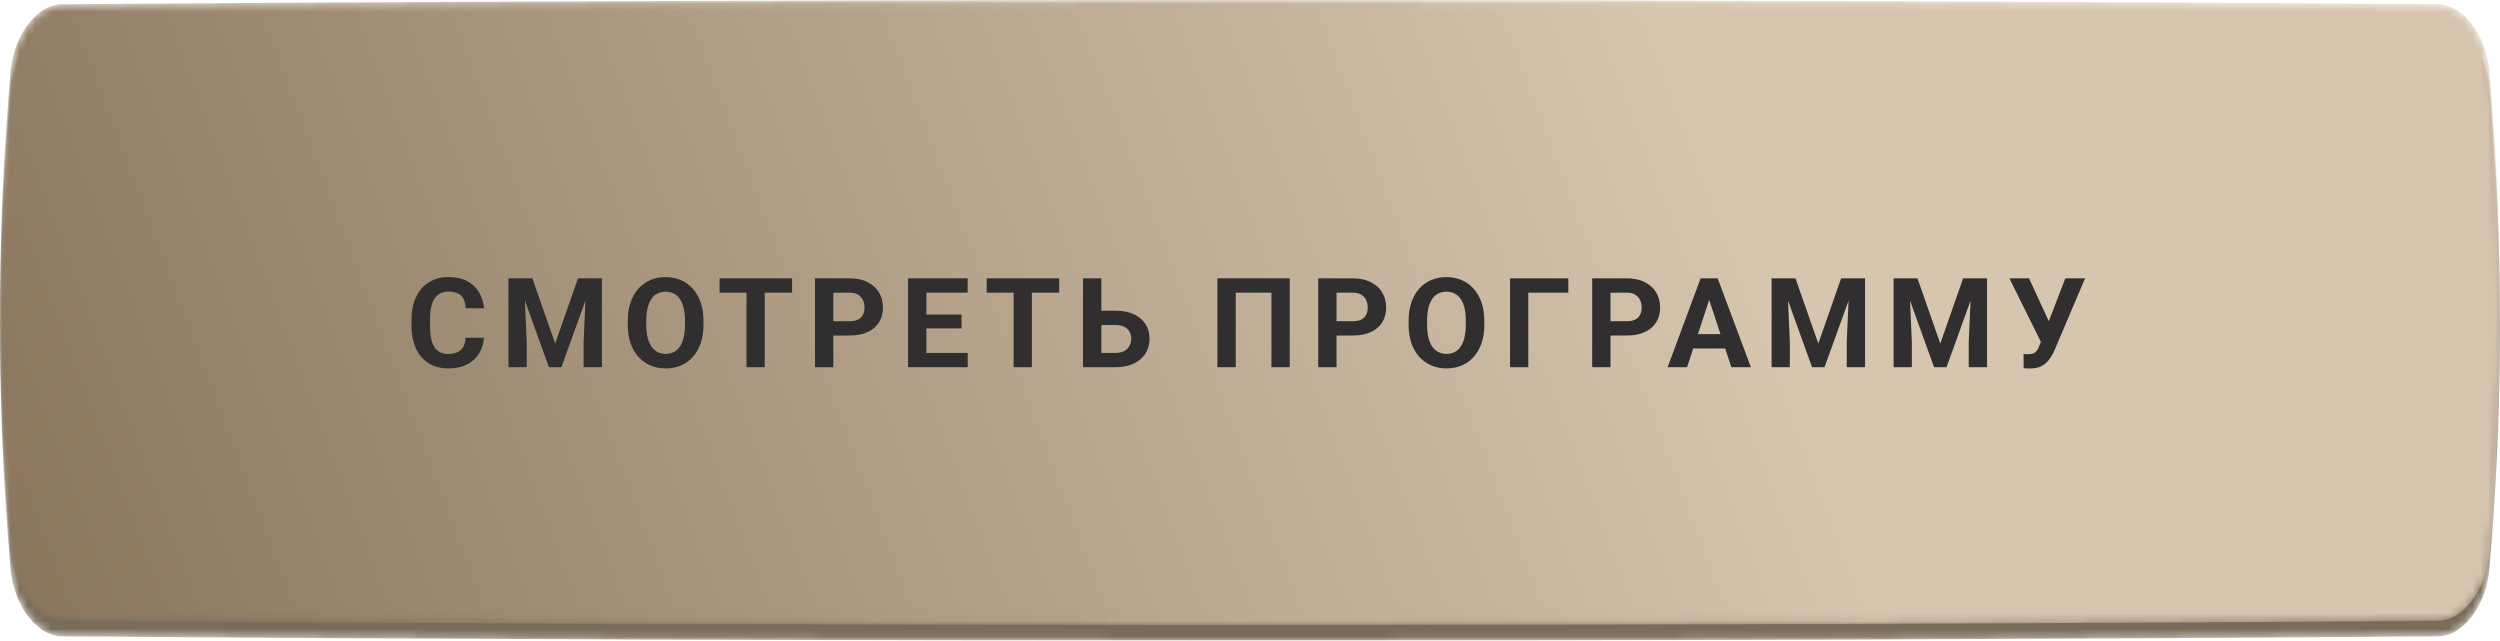
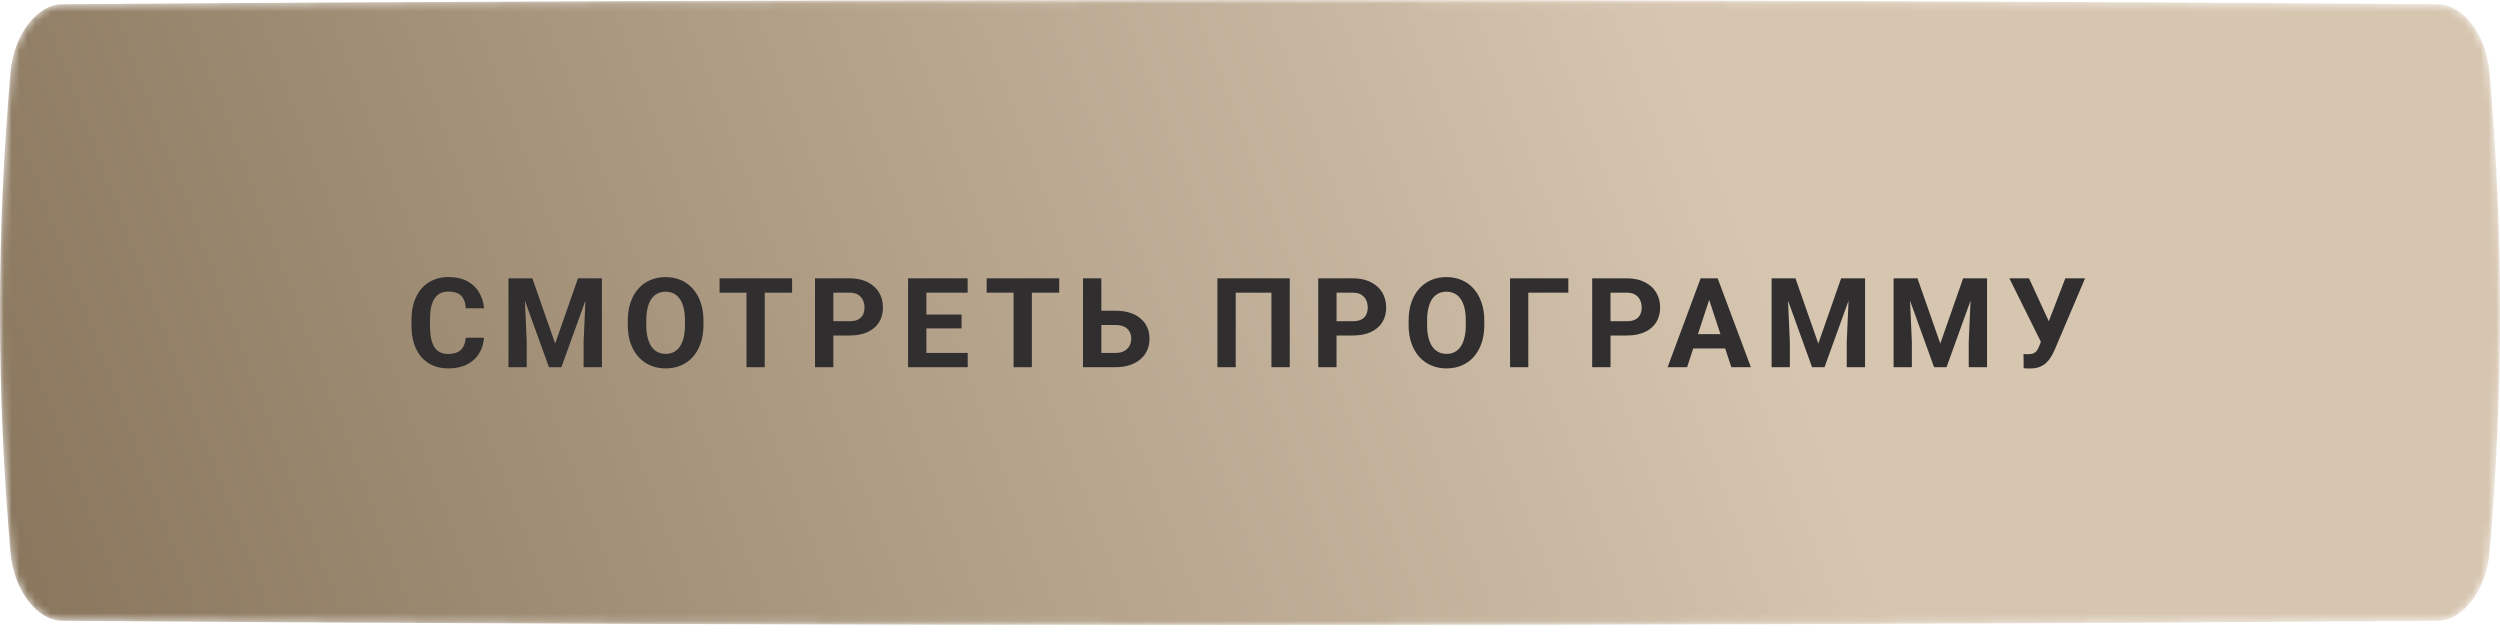
<svg xmlns="http://www.w3.org/2000/svg" width="320" height="82" viewBox="0 0 320 82" fill="none">
  <mask id="mask0_102_12" style="mask-type:alpha" maskUnits="userSpaceOnUse" x="0" y="2" width="320" height="80">
-     <path d="M7.901 2.547C102.634 1.818 217.366 1.818 312.099 2.547C315.233 2.571 318.224 6.428 318.643 11.159C320.452 31.719 320.452 52.28 318.643 72.842C318.224 77.572 315.233 81.429 312.099 81.453C217.366 82.182 102.634 82.182 7.901 81.453C4.768 81.429 1.776 77.572 1.358 72.842C-0.453 52.28 -0.453 31.719 1.358 11.159C1.776 6.428 4.768 2.571 7.901 2.547Z" fill="url(#paint0_linear_102_12)" />
-   </mask>
+     </mask>
  <g mask="url(#mask0_102_12)">
    <path d="M7.901 2.547C102.634 1.818 217.366 1.818 312.099 2.547C315.233 2.571 318.224 6.428 318.643 11.159C320.452 31.719 320.452 52.28 318.643 72.842C318.224 77.572 315.233 81.429 312.099 81.453C217.366 82.182 102.634 82.182 7.901 81.453C4.768 81.429 1.776 77.572 1.358 72.842C-0.453 52.28 -0.453 31.719 1.358 11.159C1.776 6.428 4.768 2.571 7.901 2.547Z" fill="#7A6C5A" />
  </g>
  <mask id="mask1_102_12" style="mask-type:alpha" maskUnits="userSpaceOnUse" x="0" y="0" width="320" height="80">
    <path d="M7.901 0.547C102.634 -0.182 217.366 -0.182 312.099 0.547C315.233 0.571 318.224 4.428 318.643 9.159C320.452 29.719 320.452 50.28 318.643 70.842C318.224 75.572 315.233 79.429 312.099 79.453C217.366 80.182 102.634 80.182 7.901 79.453C4.768 79.429 1.776 75.572 1.358 70.842C-0.453 50.28 -0.453 29.719 1.358 9.159C1.776 4.428 4.768 0.571 7.901 0.547Z" fill="url(#paint1_linear_102_12)" />
  </mask>
  <g mask="url(#mask1_102_12)">
    <path d="M7.901 0.547C102.634 -0.182 217.366 -0.182 312.099 0.547C315.233 0.571 318.224 4.428 318.643 9.159C320.452 29.719 320.452 50.28 318.643 70.842C318.224 75.572 315.233 79.429 312.099 79.453C217.366 80.182 102.634 80.182 7.901 79.453C4.768 79.429 1.776 75.572 1.358 70.842C-0.453 50.28 -0.453 29.719 1.358 9.159C1.776 4.428 4.768 0.571 7.901 0.547Z" fill="url(#paint2_linear_102_12)" />
  </g>
-   <path d="M59.609 43.227H61.945C61.898 43.992 61.688 44.672 61.312 45.266C60.943 45.859 60.425 46.323 59.758 46.656C59.096 46.99 58.3 47.156 57.367 47.156C56.638 47.156 55.984 47.031 55.406 46.781C54.828 46.526 54.333 46.161 53.922 45.688C53.516 45.214 53.206 44.641 52.992 43.969C52.779 43.297 52.672 42.544 52.672 41.711V40.922C52.672 40.089 52.781 39.336 53 38.664C53.224 37.987 53.542 37.411 53.953 36.938C54.37 36.464 54.867 36.099 55.445 35.844C56.023 35.589 56.669 35.461 57.383 35.461C58.331 35.461 59.13 35.633 59.781 35.977C60.438 36.32 60.945 36.794 61.305 37.398C61.669 38.003 61.888 38.69 61.961 39.461H59.617C59.591 39.003 59.5 38.615 59.344 38.297C59.188 37.974 58.95 37.732 58.633 37.57C58.32 37.404 57.904 37.32 57.383 37.32C56.992 37.32 56.651 37.393 56.359 37.539C56.068 37.685 55.823 37.906 55.625 38.203C55.427 38.5 55.279 38.875 55.18 39.328C55.086 39.776 55.039 40.302 55.039 40.906V41.711C55.039 42.3 55.083 42.818 55.172 43.266C55.26 43.708 55.396 44.083 55.578 44.391C55.766 44.693 56.005 44.922 56.297 45.078C56.594 45.229 56.95 45.305 57.367 45.305C57.857 45.305 58.26 45.227 58.578 45.07C58.896 44.914 59.138 44.682 59.305 44.375C59.477 44.068 59.578 43.685 59.609 43.227ZM66.155 35.625H68.139L71.061 43.977L73.983 35.625H75.967L71.858 47H70.264L66.155 35.625ZM65.084 35.625H67.061L67.42 43.766V47H65.084V35.625ZM75.061 35.625H77.045V47H74.702V43.766L75.061 35.625ZM90.044 41.047V41.586C90.044 42.45 89.927 43.227 89.692 43.914C89.458 44.602 89.127 45.188 88.7 45.672C88.273 46.151 87.763 46.518 87.169 46.773C86.58 47.029 85.927 47.156 85.208 47.156C84.494 47.156 83.841 47.029 83.247 46.773C82.658 46.518 82.148 46.151 81.716 45.672C81.283 45.188 80.947 44.602 80.708 43.914C80.473 43.227 80.356 42.45 80.356 41.586V41.047C80.356 40.177 80.473 39.401 80.708 38.719C80.942 38.031 81.273 37.445 81.7 36.961C82.132 36.477 82.643 36.107 83.231 35.852C83.825 35.596 84.479 35.469 85.192 35.469C85.911 35.469 86.565 35.596 87.153 35.852C87.747 36.107 88.257 36.477 88.684 36.961C89.117 37.445 89.45 38.031 89.684 38.719C89.924 39.401 90.044 40.177 90.044 41.047ZM87.677 41.586V41.031C87.677 40.427 87.622 39.896 87.513 39.438C87.403 38.979 87.242 38.594 87.028 38.281C86.815 37.969 86.554 37.734 86.247 37.578C85.94 37.417 85.588 37.336 85.192 37.336C84.796 37.336 84.445 37.417 84.138 37.578C83.835 37.734 83.578 37.969 83.364 38.281C83.156 38.594 82.997 38.979 82.888 39.438C82.778 39.896 82.723 40.427 82.723 41.031V41.586C82.723 42.185 82.778 42.716 82.888 43.18C82.997 43.638 83.158 44.026 83.372 44.344C83.585 44.656 83.846 44.893 84.153 45.055C84.46 45.216 84.812 45.297 85.208 45.297C85.604 45.297 85.955 45.216 86.263 45.055C86.57 44.893 86.828 44.656 87.036 44.344C87.244 44.026 87.403 43.638 87.513 43.18C87.622 42.716 87.677 42.185 87.677 41.586ZM97.886 35.625V47H95.55V35.625H97.886ZM101.386 35.625V37.461H92.105V35.625H101.386ZM108.752 42.945H105.853V41.117H108.752C109.199 41.117 109.564 41.044 109.845 40.898C110.127 40.747 110.332 40.539 110.463 40.273C110.593 40.008 110.658 39.708 110.658 39.375C110.658 39.036 110.593 38.721 110.463 38.43C110.332 38.138 110.127 37.904 109.845 37.727C109.564 37.55 109.199 37.461 108.752 37.461H106.666V47H104.322V35.625H108.752C109.642 35.625 110.405 35.786 111.041 36.109C111.681 36.427 112.171 36.867 112.509 37.43C112.848 37.992 113.017 38.635 113.017 39.359C113.017 40.094 112.848 40.729 112.509 41.266C112.171 41.802 111.681 42.216 111.041 42.508C110.405 42.8 109.642 42.945 108.752 42.945ZM123.867 45.172V47H117.812V45.172H123.867ZM118.578 35.625V47H116.234V35.625H118.578ZM123.078 40.258V42.039H117.812V40.258H123.078ZM123.859 35.625V37.461H117.812V35.625H123.859ZM132.077 35.625V47H129.741V35.625H132.077ZM135.577 35.625V37.461H126.295V35.625H135.577ZM140.153 39.773H142.809C143.705 39.773 144.476 39.922 145.122 40.219C145.768 40.516 146.265 40.932 146.614 41.469C146.963 42.005 147.137 42.63 147.137 43.344C147.137 43.885 147.039 44.38 146.841 44.828C146.643 45.271 146.354 45.656 145.973 45.984C145.598 46.307 145.145 46.557 144.614 46.734C144.083 46.911 143.481 47 142.809 47H138.622V35.625H140.973V45.172H142.809C143.257 45.172 143.627 45.089 143.919 44.922C144.21 44.755 144.429 44.534 144.575 44.258C144.726 43.977 144.802 43.667 144.802 43.328C144.802 43.005 144.726 42.714 144.575 42.453C144.429 42.188 144.21 41.979 143.919 41.828C143.627 41.677 143.257 41.602 142.809 41.602H140.153V39.773ZM165.088 35.625V47H162.744V37.461H158.173V47H155.83V35.625H165.088ZM173.164 42.945H170.266V41.117H173.164C173.612 41.117 173.977 41.044 174.258 40.898C174.539 40.747 174.745 40.539 174.875 40.273C175.005 40.008 175.07 39.708 175.07 39.375C175.07 39.036 175.005 38.721 174.875 38.43C174.745 38.138 174.539 37.904 174.258 37.727C173.977 37.55 173.612 37.461 173.164 37.461H171.078V47H168.734V35.625H173.164C174.055 35.625 174.818 35.786 175.453 36.109C176.094 36.427 176.583 36.867 176.922 37.43C177.26 37.992 177.43 38.635 177.43 39.359C177.43 40.094 177.26 40.729 176.922 41.266C176.583 41.802 176.094 42.216 175.453 42.508C174.818 42.8 174.055 42.945 173.164 42.945ZM189.991 41.047V41.586C189.991 42.45 189.873 43.227 189.639 43.914C189.405 44.602 189.074 45.188 188.647 45.672C188.22 46.151 187.709 46.518 187.116 46.773C186.527 47.029 185.873 47.156 185.155 47.156C184.441 47.156 183.787 47.029 183.194 46.773C182.605 46.518 182.095 46.151 181.662 45.672C181.23 45.188 180.894 44.602 180.655 43.914C180.42 43.227 180.303 42.45 180.303 41.586V41.047C180.303 40.177 180.42 39.401 180.655 38.719C180.889 38.031 181.22 37.445 181.647 36.961C182.079 36.477 182.59 36.107 183.178 35.852C183.772 35.596 184.426 35.469 185.139 35.469C185.858 35.469 186.511 35.596 187.1 35.852C187.694 36.107 188.204 36.477 188.631 36.961C189.064 37.445 189.397 38.031 189.631 38.719C189.871 39.401 189.991 40.177 189.991 41.047ZM187.623 41.586V41.031C187.623 40.427 187.569 39.896 187.459 39.438C187.35 38.979 187.189 38.594 186.975 38.281C186.761 37.969 186.501 37.734 186.194 37.578C185.886 37.417 185.535 37.336 185.139 37.336C184.743 37.336 184.392 37.417 184.084 37.578C183.782 37.734 183.524 37.969 183.311 38.281C183.103 38.594 182.944 38.979 182.834 39.438C182.725 39.896 182.67 40.427 182.67 41.031V41.586C182.67 42.185 182.725 42.716 182.834 43.18C182.944 43.638 183.105 44.026 183.319 44.344C183.532 44.656 183.793 44.893 184.1 45.055C184.407 45.216 184.759 45.297 185.155 45.297C185.551 45.297 185.902 45.216 186.209 45.055C186.517 44.893 186.774 44.656 186.983 44.344C187.191 44.026 187.35 43.638 187.459 43.18C187.569 42.716 187.623 42.185 187.623 41.586ZM200.747 35.625V37.461H195.622V47H193.286V35.625H200.747ZM208.23 42.945H205.331V41.117H208.23C208.678 41.117 209.042 41.044 209.323 40.898C209.605 40.747 209.81 40.539 209.941 40.273C210.071 40.008 210.136 39.708 210.136 39.375C210.136 39.036 210.071 38.721 209.941 38.43C209.81 38.138 209.605 37.904 209.323 37.727C209.042 37.55 208.678 37.461 208.23 37.461H206.144V47H203.8V35.625H208.23C209.12 35.625 209.883 35.786 210.519 36.109C211.159 36.427 211.649 36.867 211.988 37.43C212.326 37.992 212.495 38.635 212.495 39.359C212.495 40.094 212.326 40.729 211.988 41.266C211.649 41.802 211.159 42.216 210.519 42.508C209.883 42.8 209.12 42.945 208.23 42.945ZM219.041 37.57L215.947 47H213.455L217.681 35.625H219.267L219.041 37.57ZM221.611 47L218.509 37.57L218.259 35.625H219.861L224.111 47H221.611ZM221.47 42.766V44.602H215.462V42.766H221.47ZM227.836 35.625H229.82L232.742 43.977L235.664 35.625H237.648L233.539 47H231.945L227.836 35.625ZM226.766 35.625H228.742L229.102 43.766V47H226.766V35.625ZM236.742 35.625H238.727V47H236.383V43.766L236.742 35.625ZM243.452 35.625H245.436L248.358 43.977L251.28 35.625H253.264L249.155 47H247.561L243.452 35.625ZM242.381 35.625H244.358L244.717 43.766V47H242.381V35.625ZM252.358 35.625H254.342V47H251.998V43.766L252.358 35.625ZM261.567 42.875L264.364 35.625H266.887L262.989 44.797C262.854 45.109 262.697 45.409 262.52 45.695C262.348 45.977 262.143 46.229 261.903 46.453C261.664 46.672 261.377 46.846 261.044 46.977C260.71 47.102 260.312 47.164 259.848 47.164C259.734 47.164 259.593 47.161 259.427 47.156C259.26 47.151 259.127 47.143 259.028 47.133L259.012 45.305C259.075 45.32 259.174 45.331 259.309 45.336C259.445 45.336 259.544 45.336 259.606 45.336C259.914 45.336 260.156 45.292 260.333 45.203C260.51 45.115 260.651 44.99 260.755 44.828C260.864 44.661 260.96 44.466 261.044 44.242L261.567 42.875ZM259.716 35.625L262.309 41.258L263.036 43.844L261.294 43.875L257.2 35.625H259.716Z" fill="#302E2F" />
+   <path d="M59.609 43.227H61.945C61.898 43.992 61.688 44.672 61.312 45.266C60.943 45.859 60.425 46.323 59.758 46.656C59.096 46.99 58.3 47.156 57.367 47.156C56.638 47.156 55.984 47.031 55.406 46.781C54.828 46.526 54.333 46.161 53.922 45.688C53.516 45.214 53.206 44.641 52.992 43.969C52.779 43.297 52.672 42.544 52.672 41.711V40.922C52.672 40.089 52.781 39.336 53 38.664C53.224 37.987 53.542 37.411 53.953 36.938C54.37 36.464 54.867 36.099 55.445 35.844C56.023 35.589 56.669 35.461 57.383 35.461C58.331 35.461 59.13 35.633 59.781 35.977C60.438 36.32 60.945 36.794 61.305 37.398C61.669 38.003 61.888 38.69 61.961 39.461H59.617C59.591 39.003 59.5 38.615 59.344 38.297C59.188 37.974 58.95 37.732 58.633 37.57C58.32 37.404 57.904 37.32 57.383 37.32C56.992 37.32 56.651 37.393 56.359 37.539C56.068 37.685 55.823 37.906 55.625 38.203C55.427 38.5 55.279 38.875 55.18 39.328C55.086 39.776 55.039 40.302 55.039 40.906V41.711C55.039 42.3 55.083 42.818 55.172 43.266C55.26 43.708 55.396 44.083 55.578 44.391C55.766 44.693 56.005 44.922 56.297 45.078C56.594 45.229 56.95 45.305 57.367 45.305C57.857 45.305 58.26 45.227 58.578 45.07C58.896 44.914 59.138 44.682 59.305 44.375C59.477 44.068 59.578 43.685 59.609 43.227ZM66.155 35.625H68.139L71.061 43.977L73.983 35.625H75.967L71.858 47H70.264L66.155 35.625ZM65.084 35.625H67.061L67.42 43.766V47H65.084V35.625ZM75.061 35.625H77.045V47H74.702V43.766L75.061 35.625ZM90.044 41.047V41.586C90.044 42.45 89.927 43.227 89.692 43.914C89.458 44.602 89.127 45.188 88.7 45.672C88.273 46.151 87.763 46.518 87.169 46.773C86.58 47.029 85.927 47.156 85.208 47.156C84.494 47.156 83.841 47.029 83.247 46.773C82.658 46.518 82.148 46.151 81.716 45.672C81.283 45.188 80.947 44.602 80.708 43.914C80.473 43.227 80.356 42.45 80.356 41.586V41.047C80.356 40.177 80.473 39.401 80.708 38.719C80.942 38.031 81.273 37.445 81.7 36.961C82.132 36.477 82.643 36.107 83.231 35.852C83.825 35.596 84.479 35.469 85.192 35.469C85.911 35.469 86.565 35.596 87.153 35.852C87.747 36.107 88.257 36.477 88.684 36.961C89.117 37.445 89.45 38.031 89.684 38.719C89.924 39.401 90.044 40.177 90.044 41.047ZM87.677 41.586V41.031C87.677 40.427 87.622 39.896 87.513 39.438C87.403 38.979 87.242 38.594 87.028 38.281C86.815 37.969 86.554 37.734 86.247 37.578C85.94 37.417 85.588 37.336 85.192 37.336C84.796 37.336 84.445 37.417 84.138 37.578C83.835 37.734 83.578 37.969 83.364 38.281C83.156 38.594 82.997 38.979 82.888 39.438C82.778 39.896 82.723 40.427 82.723 41.031V41.586C82.723 42.185 82.778 42.716 82.888 43.18C82.997 43.638 83.158 44.026 83.372 44.344C83.585 44.656 83.846 44.893 84.153 45.055C84.46 45.216 84.812 45.297 85.208 45.297C85.604 45.297 85.955 45.216 86.263 45.055C86.57 44.893 86.828 44.656 87.036 44.344C87.244 44.026 87.403 43.638 87.513 43.18C87.622 42.716 87.677 42.185 87.677 41.586ZM97.886 35.625V47H95.55V35.625H97.886ZM101.386 35.625V37.461H92.105V35.625H101.386ZM108.752 42.945H105.853V41.117H108.752C109.199 41.117 109.564 41.044 109.845 40.898C110.127 40.747 110.332 40.539 110.463 40.273C110.593 40.008 110.658 39.708 110.658 39.375C110.658 39.036 110.593 38.721 110.463 38.43C110.332 38.138 110.127 37.904 109.845 37.727C109.564 37.55 109.199 37.461 108.752 37.461H106.666V47H104.322V35.625H108.752C109.642 35.625 110.405 35.786 111.041 36.109C111.681 36.427 112.171 36.867 112.509 37.43C112.848 37.992 113.017 38.635 113.017 39.359C113.017 40.094 112.848 40.729 112.509 41.266C112.171 41.802 111.681 42.216 111.041 42.508C110.405 42.8 109.642 42.945 108.752 42.945ZM123.867 45.172V47H117.812V45.172H123.867ZM118.578 35.625V47H116.234V35.625H118.578ZM123.078 40.258V42.039H117.812V40.258H123.078ZM123.859 35.625V37.461H117.812V35.625H123.859ZM132.077 35.625V47H129.741V35.625H132.077ZM135.577 35.625V37.461H126.295V35.625H135.577ZM140.153 39.773H142.809C143.705 39.773 144.476 39.922 145.122 40.219C145.768 40.516 146.265 40.932 146.614 41.469C146.963 42.005 147.137 42.63 147.137 43.344C147.137 43.885 147.039 44.38 146.841 44.828C146.643 45.271 146.354 45.656 145.973 45.984C145.598 46.307 145.145 46.557 144.614 46.734C144.083 46.911 143.481 47 142.809 47H138.622V35.625H140.973V45.172H142.809C143.257 45.172 143.627 45.089 143.919 44.922C144.21 44.755 144.429 44.534 144.575 44.258C144.726 43.977 144.802 43.667 144.802 43.328C144.802 43.005 144.726 42.714 144.575 42.453C144.429 42.188 144.21 41.979 143.919 41.828C143.627 41.677 143.257 41.602 142.809 41.602H140.153V39.773ZM165.088 35.625V47H162.744V37.461H158.173V47H155.83V35.625H165.088ZM173.164 42.945H170.266V41.117H173.164C173.612 41.117 173.977 41.044 174.258 40.898C174.539 40.747 174.745 40.539 174.875 40.273C175.005 40.008 175.07 39.708 175.07 39.375C175.07 39.036 175.005 38.721 174.875 38.43C174.745 38.138 174.539 37.904 174.258 37.727C173.977 37.55 173.612 37.461 173.164 37.461H171.078V47H168.734V35.625H173.164C174.055 35.625 174.818 35.786 175.453 36.109C176.094 36.427 176.583 36.867 176.922 37.43C177.26 37.992 177.43 38.635 177.43 39.359C177.43 40.094 177.26 40.729 176.922 41.266C176.583 41.802 176.094 42.216 175.453 42.508C174.818 42.8 174.055 42.945 173.164 42.945ZM189.991 41.047V41.586C189.991 42.45 189.873 43.227 189.639 43.914C189.405 44.602 189.074 45.188 188.647 45.672C188.22 46.151 187.709 46.518 187.116 46.773C186.527 47.029 185.873 47.156 185.155 47.156C184.441 47.156 183.787 47.029 183.194 46.773C182.605 46.518 182.095 46.151 181.662 45.672C181.23 45.188 180.894 44.602 180.655 43.914C180.42 43.227 180.303 42.45 180.303 41.586V41.047C180.303 40.177 180.42 39.401 180.655 38.719C180.889 38.031 181.22 37.445 181.647 36.961C182.079 36.477 182.59 36.107 183.178 35.852C183.772 35.596 184.426 35.469 185.139 35.469C185.858 35.469 186.511 35.596 187.1 35.852C187.694 36.107 188.204 36.477 188.631 36.961C189.064 37.445 189.397 38.031 189.631 38.719C189.871 39.401 189.991 40.177 189.991 41.047ZM187.623 41.586V41.031C187.623 40.427 187.569 39.896 187.459 39.438C187.35 38.979 187.189 38.594 186.975 38.281C186.761 37.969 186.501 37.734 186.194 37.578C185.886 37.417 185.535 37.336 185.139 37.336C184.743 37.336 184.392 37.417 184.084 37.578C183.782 37.734 183.524 37.969 183.311 38.281C183.103 38.594 182.944 38.979 182.834 39.438C182.725 39.896 182.67 40.427 182.67 41.031V41.586C182.67 42.185 182.725 42.716 182.834 43.18C182.944 43.638 183.105 44.026 183.319 44.344C183.532 44.656 183.793 44.893 184.1 45.055C184.407 45.216 184.759 45.297 185.155 45.297C185.551 45.297 185.902 45.216 186.209 45.055C186.517 44.893 186.774 44.656 186.983 44.344C187.191 44.026 187.35 43.638 187.459 43.18C187.569 42.716 187.623 42.185 187.623 41.586ZM200.747 35.625V37.461H195.622V47H193.286V35.625H200.747ZM208.23 42.945H205.331V41.117H208.23C208.678 41.117 209.042 41.044 209.323 40.898C209.605 40.747 209.81 40.539 209.941 40.273C210.071 40.008 210.136 39.708 210.136 39.375C210.136 39.036 210.071 38.721 209.941 38.43C209.81 38.138 209.605 37.904 209.323 37.727C209.042 37.55 208.678 37.461 208.23 37.461H206.144V47H203.8V35.625H208.23C209.12 35.625 209.883 35.786 210.519 36.109C211.159 36.427 211.649 36.867 211.988 37.43C212.326 37.992 212.495 38.635 212.495 39.359C212.495 40.094 212.326 40.729 211.988 41.266C211.649 41.802 211.159 42.216 210.519 42.508C209.883 42.8 209.12 42.945 208.23 42.945ZM219.041 37.57L215.947 47H213.455L217.681 35.625H219.267L219.041 37.57ZM221.611 47L218.509 37.57L218.259 35.625H219.861L224.111 47H221.611ZM221.47 42.766V44.602H215.462V42.766H221.47ZM227.836 35.625H229.82L232.742 43.977L235.664 35.625H237.648L233.539 47H231.945L227.836 35.625ZM226.766 35.625H228.742L229.102 43.766V47H226.766V35.625ZM236.742 35.625H238.727V47H236.383V43.766L236.742 35.625ZM243.452 35.625H245.436L248.358 43.977L251.28 35.625H253.264L249.155 47H247.561L243.452 35.625ZM242.381 35.625H244.358L244.717 43.766V47H242.381V35.625ZM252.358 35.625H254.342V47H251.998V43.766L252.358 35.625ZM261.567 42.875L264.364 35.625H266.887L262.989 44.797C262.854 45.109 262.697 45.409 262.52 45.695C262.348 45.977 262.143 46.229 261.903 46.453C261.664 46.672 261.377 46.846 261.044 46.977C260.71 47.102 260.312 47.164 259.848 47.164C259.734 47.164 259.593 47.161 259.427 47.156C259.26 47.151 259.127 47.143 259.028 47.133L259.012 45.305C259.075 45.32 259.174 45.331 259.309 45.336C259.445 45.336 259.544 45.336 259.606 45.336C259.914 45.336 260.156 45.292 260.333 45.203C260.51 45.115 260.651 44.99 260.755 44.828C260.864 44.661 260.96 44.466 261.044 44.242L261.567 42.875ZM259.716 35.625L262.309 41.258L261.294 43.875L257.2 35.625H259.716Z" fill="#302E2F" />
  <defs>
    <linearGradient id="paint0_linear_102_12" x1="105" y1="-4.5" x2="166" y2="115.5" gradientUnits="userSpaceOnUse">
      <stop stop-color="#D8AA93" />
      <stop offset="1" stop-color="#AA7961" />
    </linearGradient>
    <linearGradient id="paint1_linear_102_12" x1="105" y1="-6.5" x2="166" y2="113.5" gradientUnits="userSpaceOnUse">
      <stop stop-color="#D8AA93" />
      <stop offset="1" stop-color="#AA7961" />
    </linearGradient>
    <linearGradient id="paint2_linear_102_12" x1="213" y1="1.16576e-05" x2="-5.35634e-07" y2="80" gradientUnits="userSpaceOnUse">
      <stop stop-color="#D6C5AF" />
      <stop offset="1" stop-color="#88755C" />
    </linearGradient>
  </defs>
</svg>